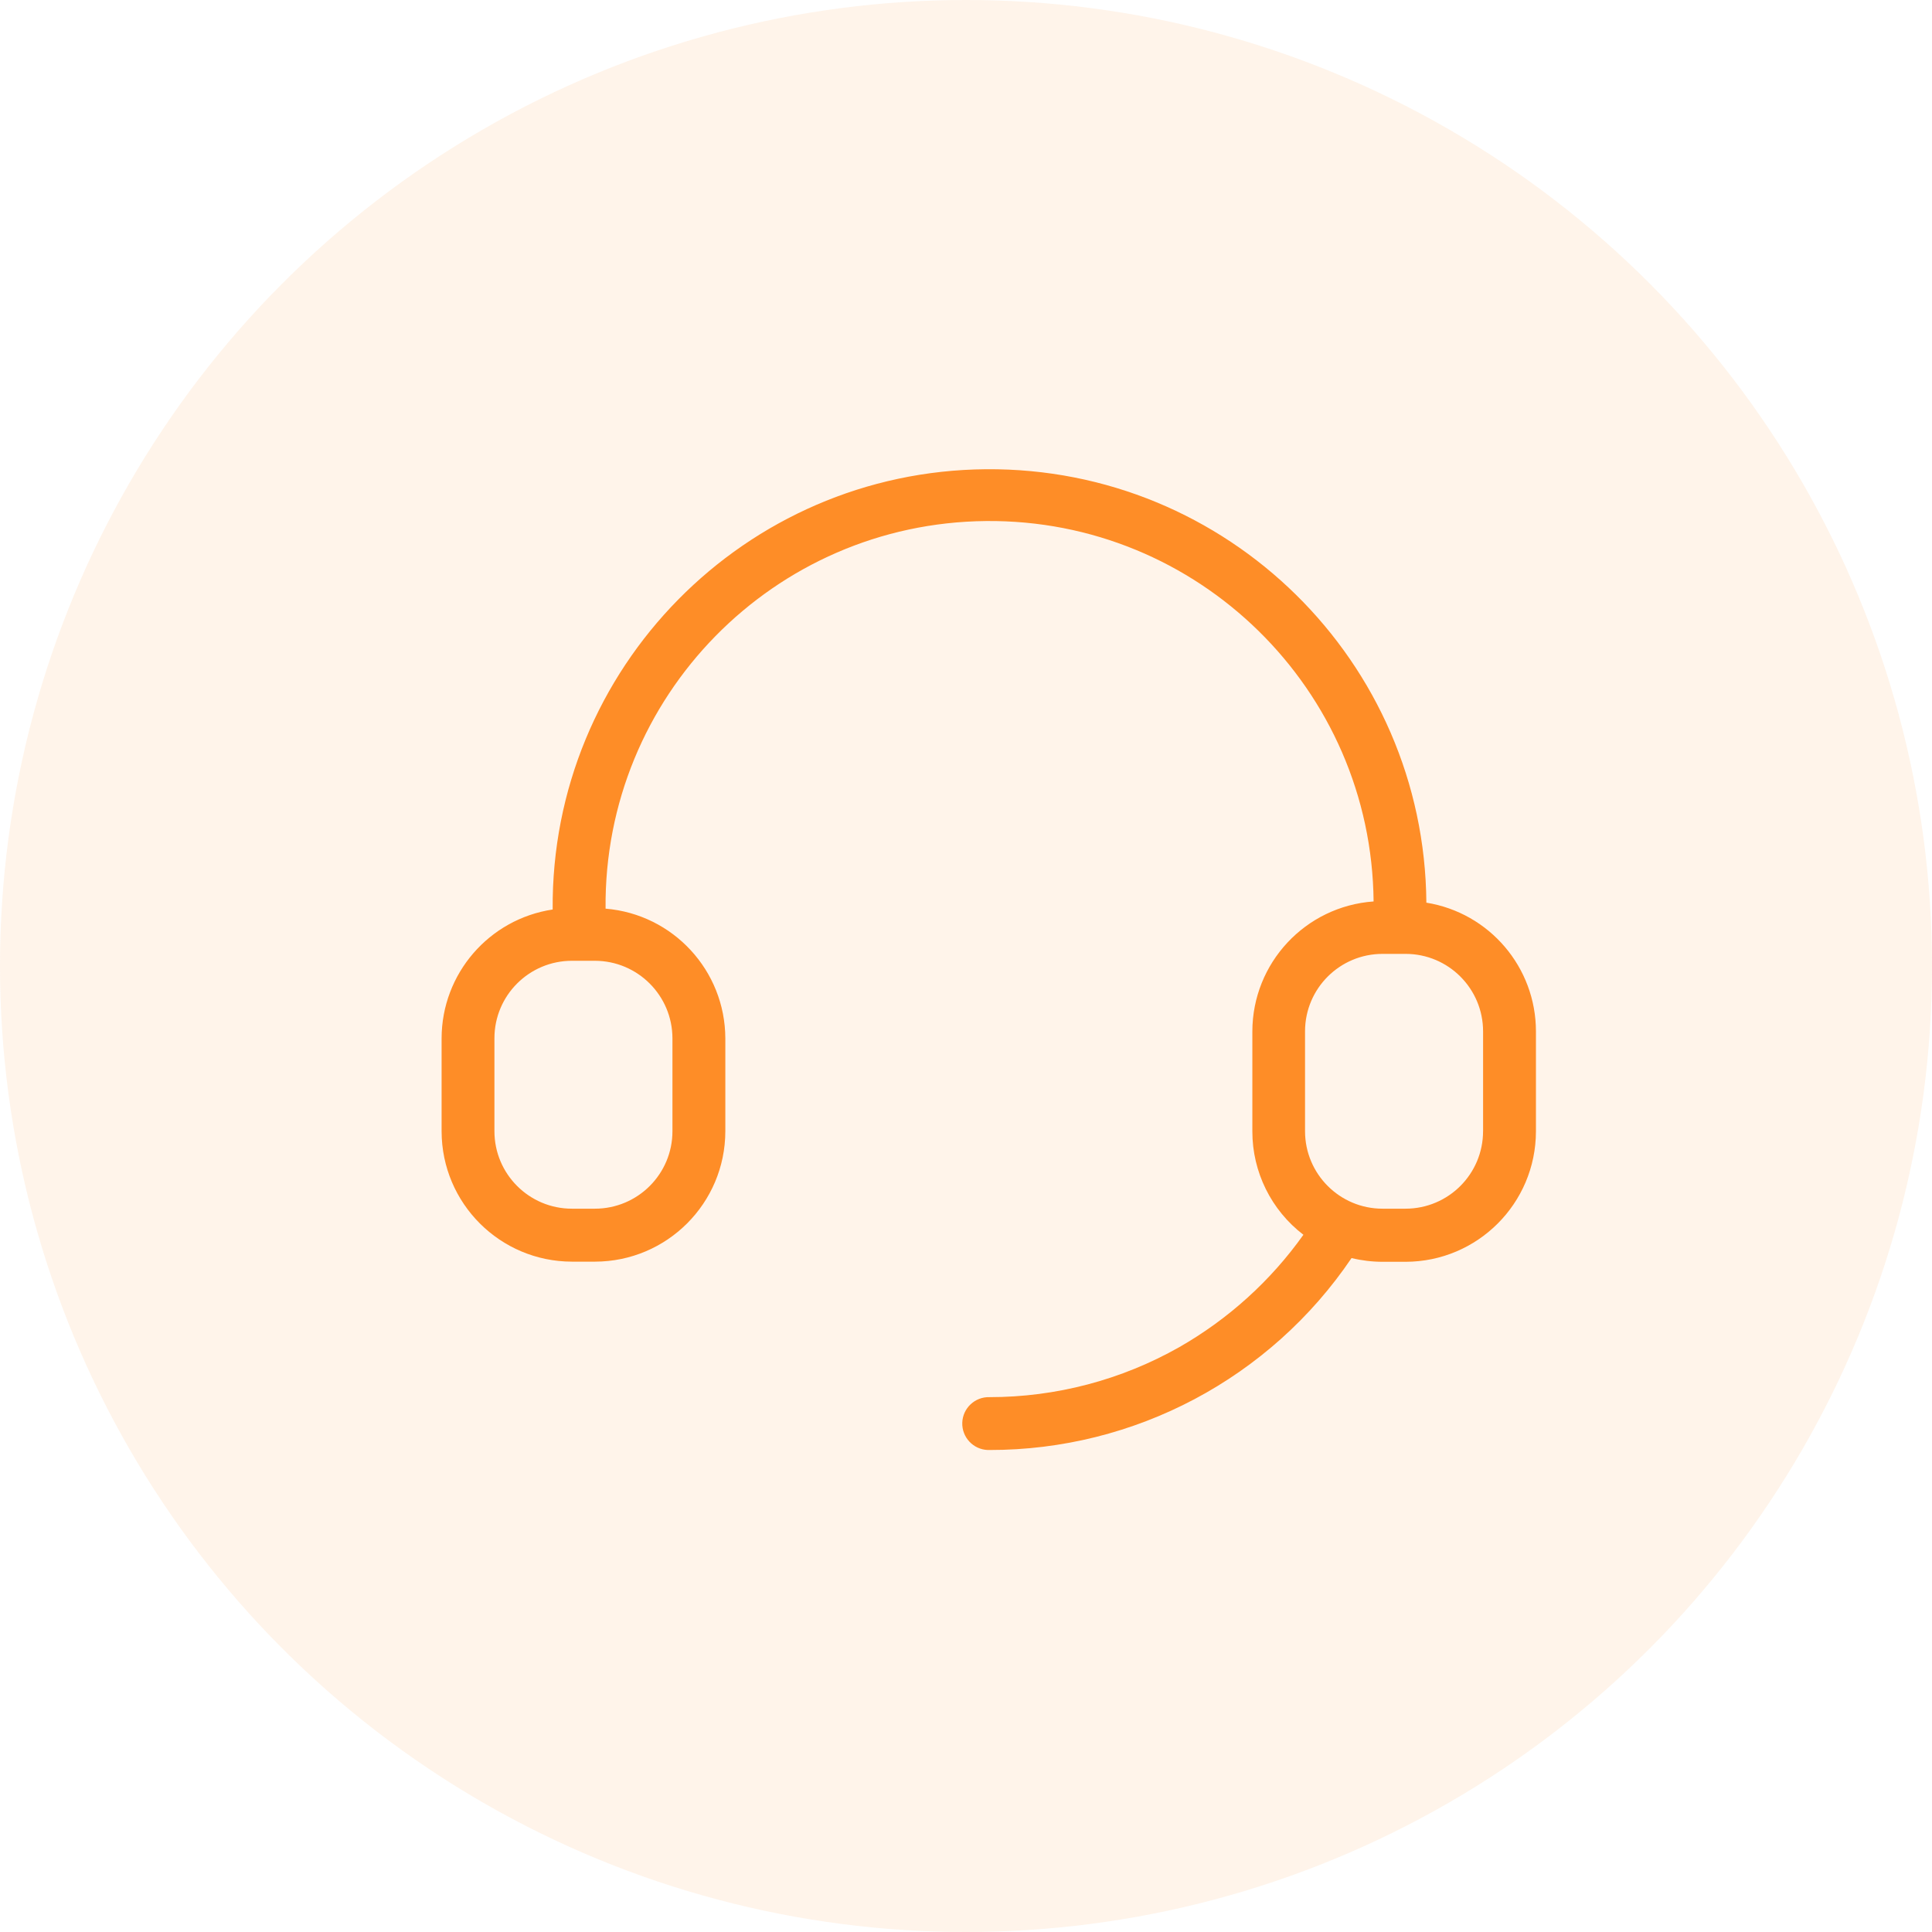
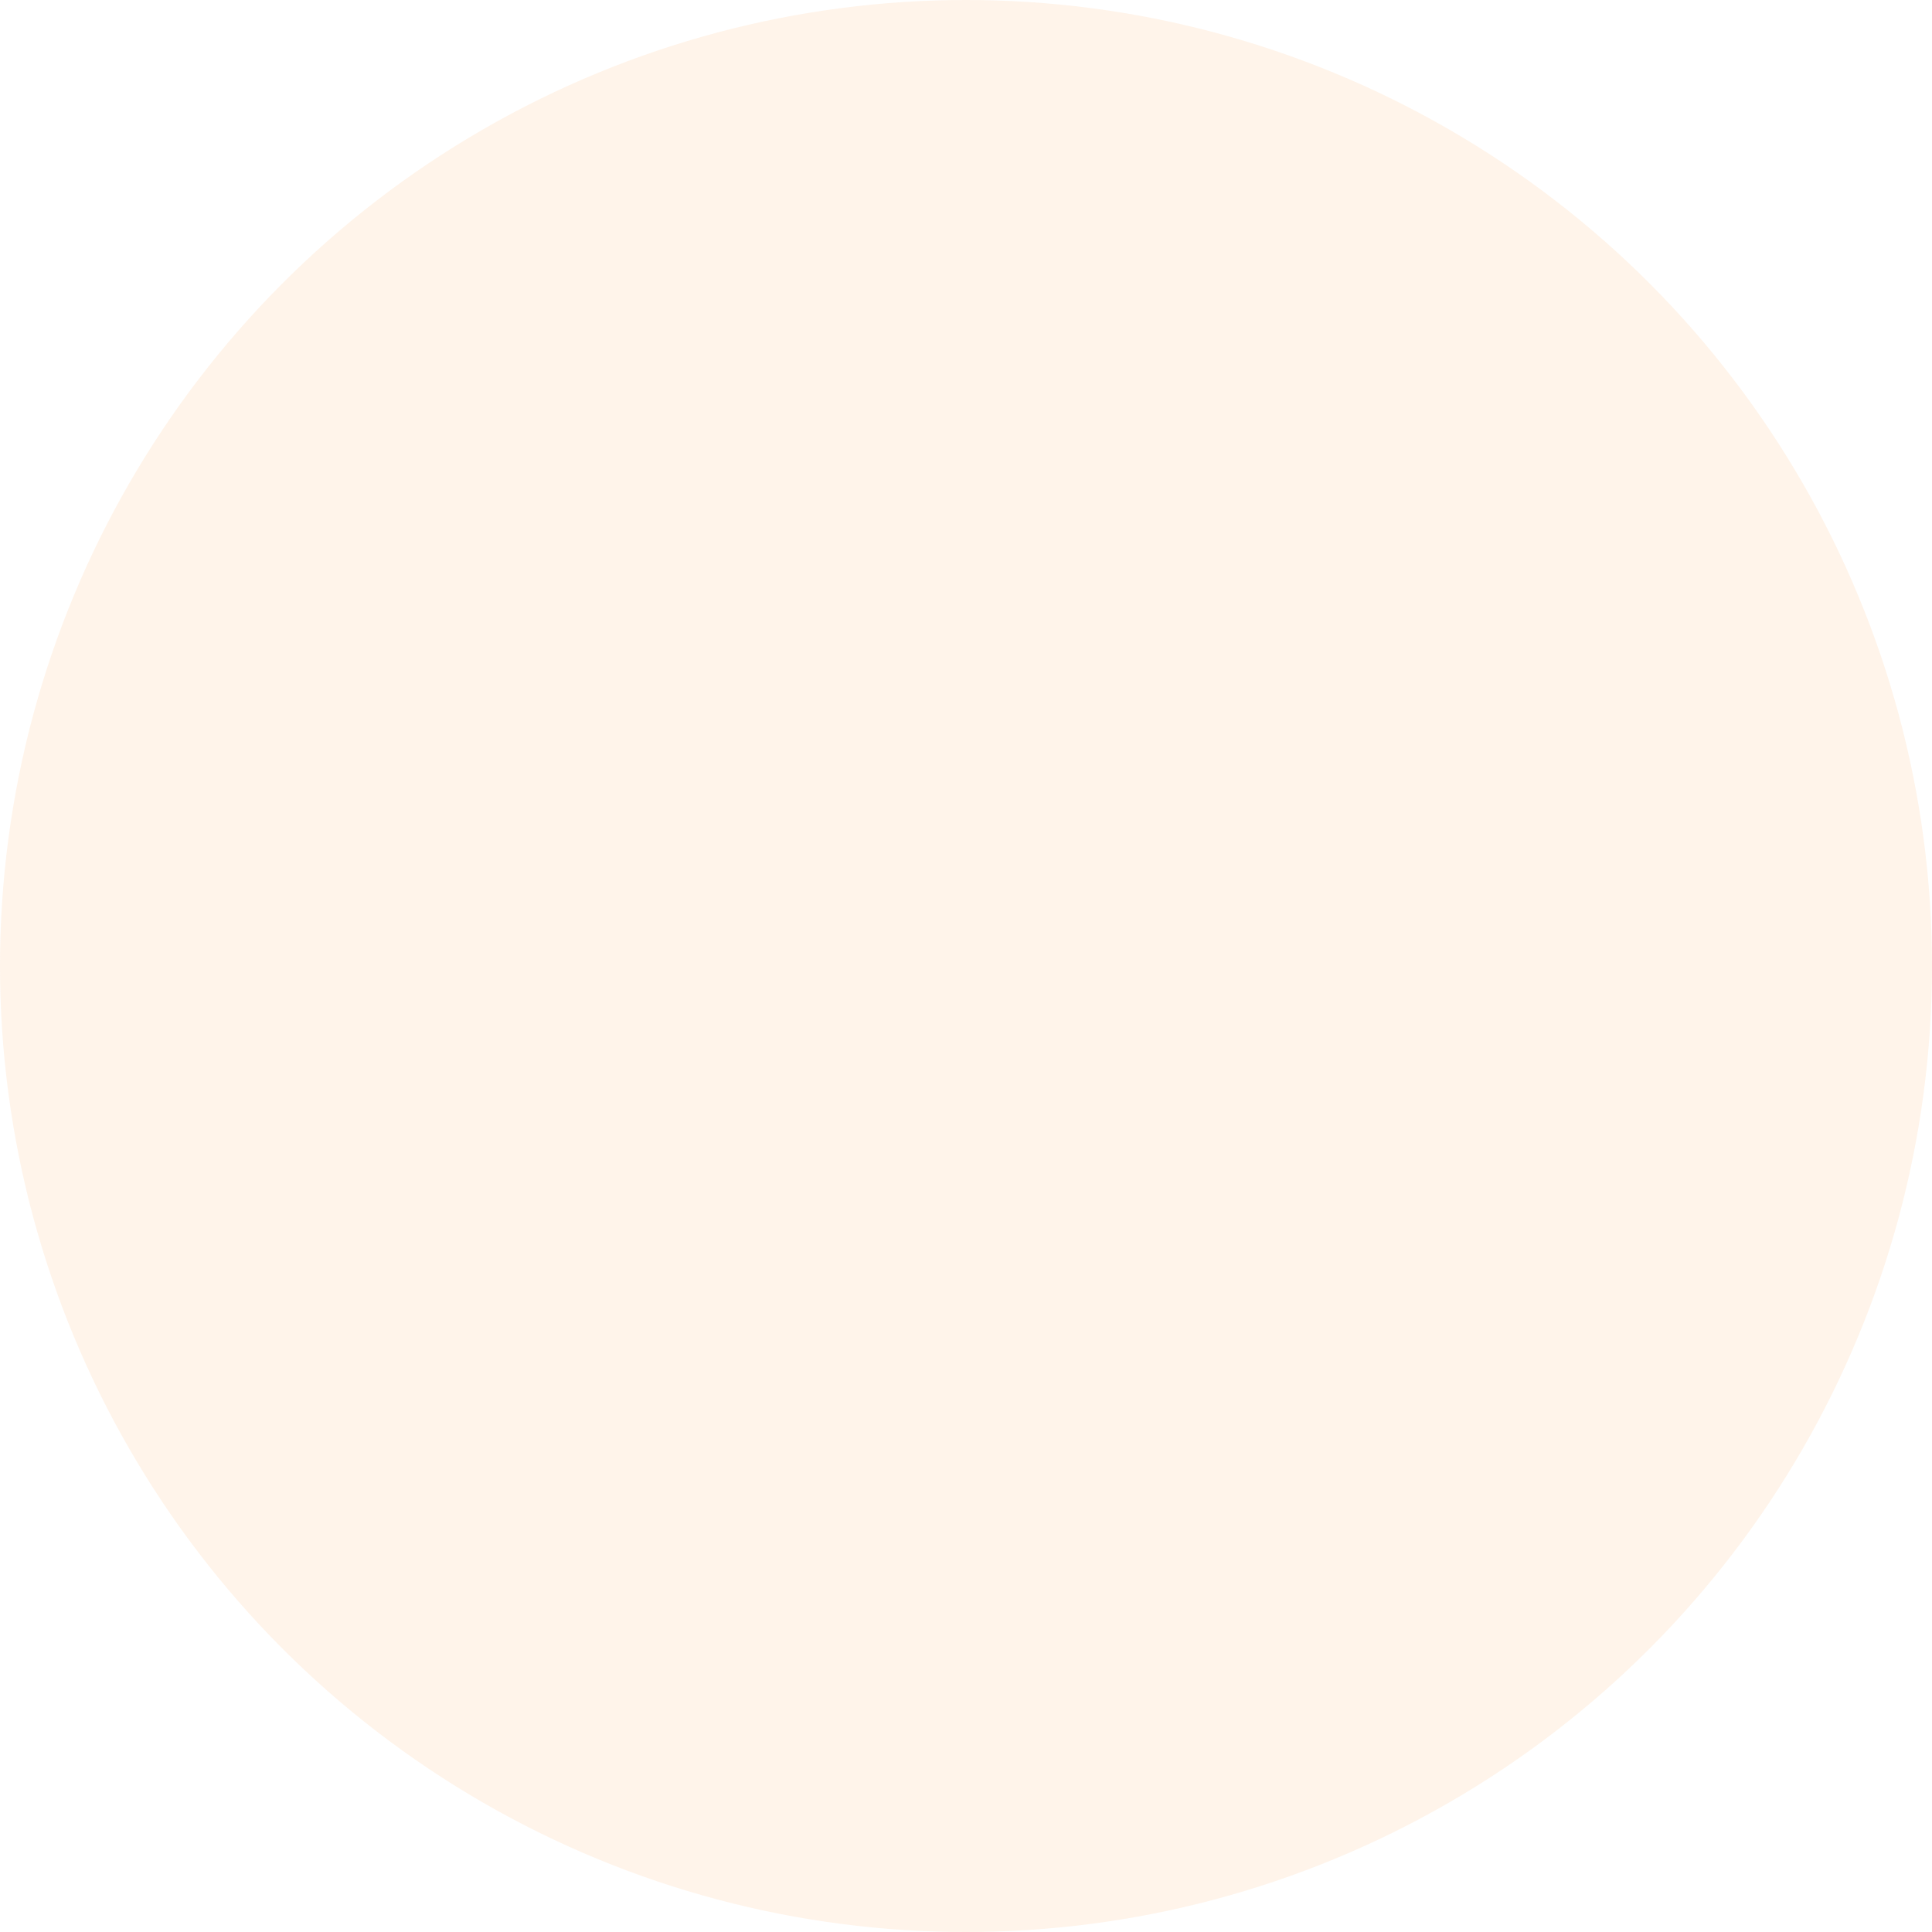
<svg xmlns="http://www.w3.org/2000/svg" id="Layer_1" width="70" height="70" version="1.1" viewBox="0 0 70 70">
  <defs>
    <style>
      .st0 {
        opacity: .1;
      }

      .st1 {
        fill: #fe8d27;
      }
    </style>
  </defs>
  <g id="Group_4238">
    <g id="Group_3991" class="st0">
      <g id="icon">
        <circle id="elipse" class="st1" cx="35" cy="35" r="35" />
      </g>
    </g>
    <g id="headset">
-       <path id="Path_1563" class="st1" d="M51.68,32.705c-.068-8.742-7.21-15.772-15.952-15.704-8.742.068-15.772,7.21-15.704,15.952-2.311.348-4.021,2.332-4.024,4.669v3.368c.004,2.606,2.116,4.718,4.722,4.722h.836c2.606-.004,4.718-2.116,4.722-4.722v-3.368c-.007-2.456-1.892-4.497-4.339-4.7-.072-7.684,6.099-13.972,13.783-14.044,7.684-.072,13.972,6.099,14.044,13.783-2.472.176-4.389,2.231-4.393,4.709v3.625c0,1.468.684,2.852,1.85,3.743-1.186,1.669-2.722,3.058-4.5,4.073-2.096,1.187-4.463,1.81-6.871,1.81-.529-.017-.971.398-.989.926-.017.529.398.971.926.989.021,0,.041,0,.062,0,5.256.007,10.172-2.6,13.116-6.954.368.089.745.135,1.123.135h.836c2.606-.004,4.718-2.116,4.722-4.722v-3.629c-.001-2.317-1.683-4.292-3.971-4.661ZM24.364,37.618v3.368c0,1.55-1.257,2.806-2.807,2.807h-.836c-1.55,0-2.806-1.257-2.807-2.807v-3.368c0-1.55,1.257-2.806,2.807-2.807h.836c1.549.004,2.803,1.258,2.807,2.807ZM53.734,40.986c0,1.55-1.257,2.806-2.807,2.807h-.836c-1.55,0-2.806-1.257-2.807-2.807v-3.625c.004-1.548,1.26-2.8,2.808-2.8h.836c1.55,0,2.806,1.257,2.807,2.807v3.618Z" />
-     </g>
+       </g>
  </g>
</svg>